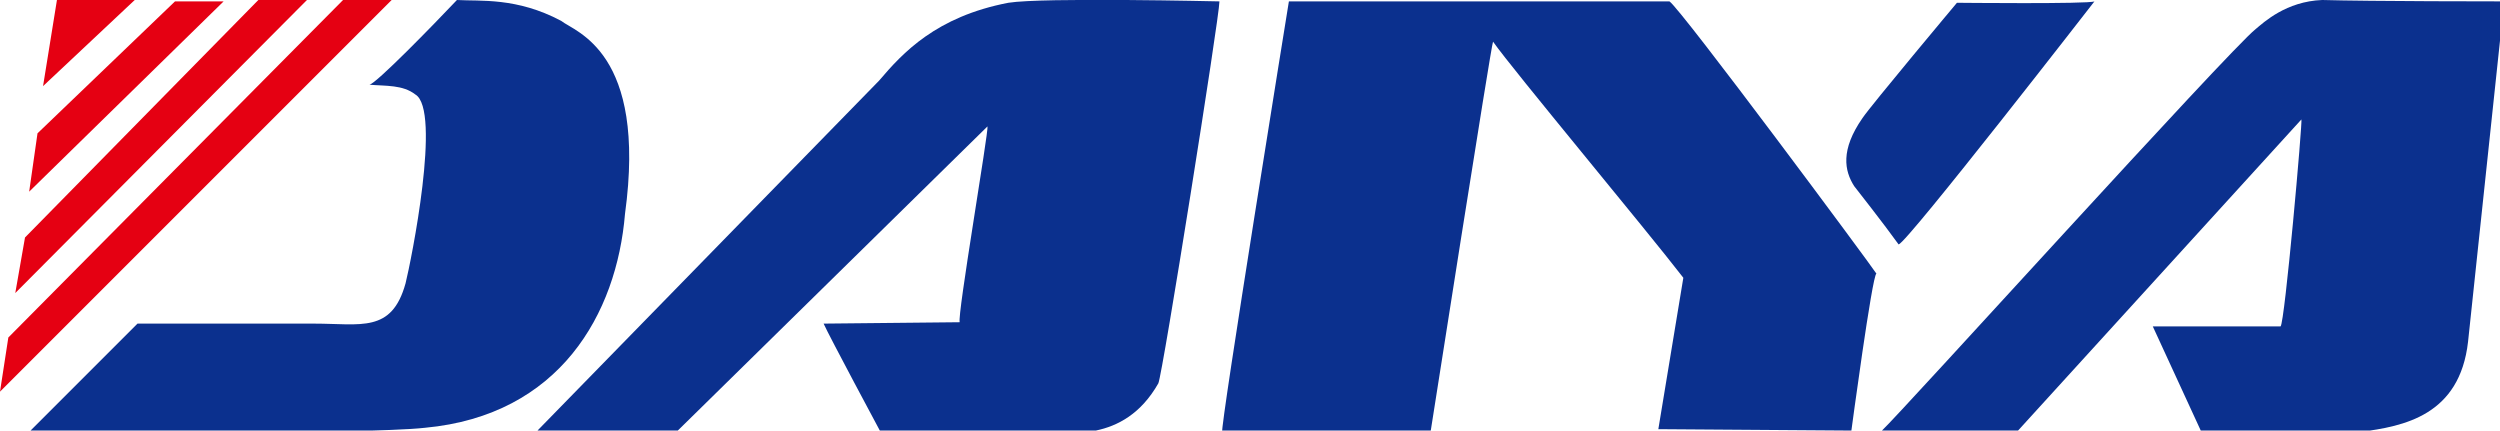
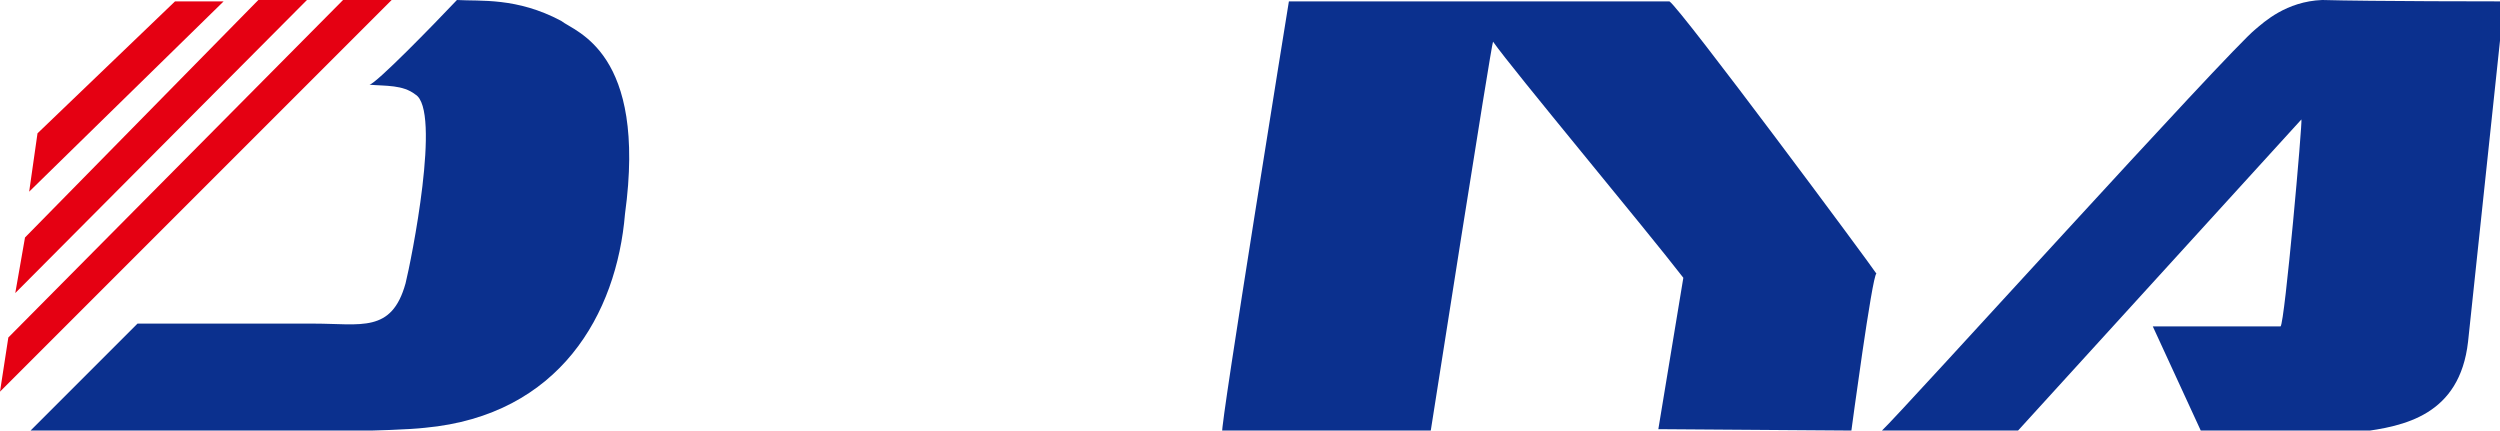
<svg xmlns="http://www.w3.org/2000/svg" version="1.1" x="0px" y="0px" width="180px" height="31px" viewBox="0 0 180 31" enable-background="new 0 0 180 31" xml:space="preserve">
  <defs>
</defs>
-   <path fill="#0B308E" d="M150.8,0.1c0,0-13.5,17.4-14.1,17.5c-1-1.4-3.2-4.2-3.2-4.2c-0.7-1.1-1-2.6,0.6-4.9c0.6-0.9,6.8-8.3,6.8-8.3  S150.4,0.3,150.8,0.1" />
  <path fill="#0B308E" d="M180.3,0.1l-2.6,24.5c-0.6,5.3-4.6,6.1-7.8,6.5h-11.4l-3.5-7.6h9.2c0.3-0.2,1.6-14.9,1.5-14.9l-20.4,22.4  l-9.8,0c1.4-1.3,25-27.4,26.9-28.9c0.6-0.5,2.2-2,4.8-2.1C170.6,0.1,180.3,0.1,180.3,0.1" />
  <path fill="#0B308E" d="M120.2,0.1c0.8,0.5,14.6,19.1,14.9,19.6c-0.3,0.1-1.8,11.3-1.8,11.3l-13.9-0.1l1.8-10.9  C118.5,16.5,108.9,5,107.5,3c-0.1,0-4.5,28.1-4.5,28.1H88c-0.2-0.1,4.8-31,4.8-31L120.2,0.1z" />
  <path fill="#0B308E" d="M40.4,1.5L40.4,1.5c1,0.8,6.2,2.2,4.6,13.9c-0.6,7.2-4.7,14.5-14.4,15.4c-4.4,0.5-28.5,0.3-28.5,0.3l7.8-7.8  c0,0,12.6,0,12.7,0c3.4,0,5.6,0.7,6.6-2.9c0.4-1.6,2.6-12.5,0.7-13.6c-0.9-0.7-2.1-0.6-3.3-0.7C27.1,6,31.1,1.9,32.9,0  C34.6,0.1,37.2-0.2,40.4,1.5" />
-   <path fill="#0B308E" d="M87.8,0.1c0,1.1-4.1,26.9-4.4,27.5c-2.5,4.4-6.7,3.5-8.4,3.5H63.4c0,0-3.7-6.9-4.1-7.8l9.8-0.1  c-0.2-0.4,2.1-13.8,2-14.1l-22.4,22c0,0-9.9-0.1-10-0.1L63.3,5.8c1.7-2,4.1-4.6,9.3-5.6C75.1-0.2,87.7,0.1,87.8,0.1" />
-   <polygon fill="#E50012" points="9.7,0 3.1,6.2 4.1,0 " />
  <polygon fill="#E50012" points="16.1,0.1 2.1,13.8 2.7,9.6 12.6,0.1 " />
  <path fill="#E50012" d="M22.1,0c0,0-20.9,21-21,21.1l0.7-4L18.6,0H22.1z" />
  <polygon fill="#E50012" points="28.2,0 0,28.2 0.6,24.3 24.7,0 " />
</svg>